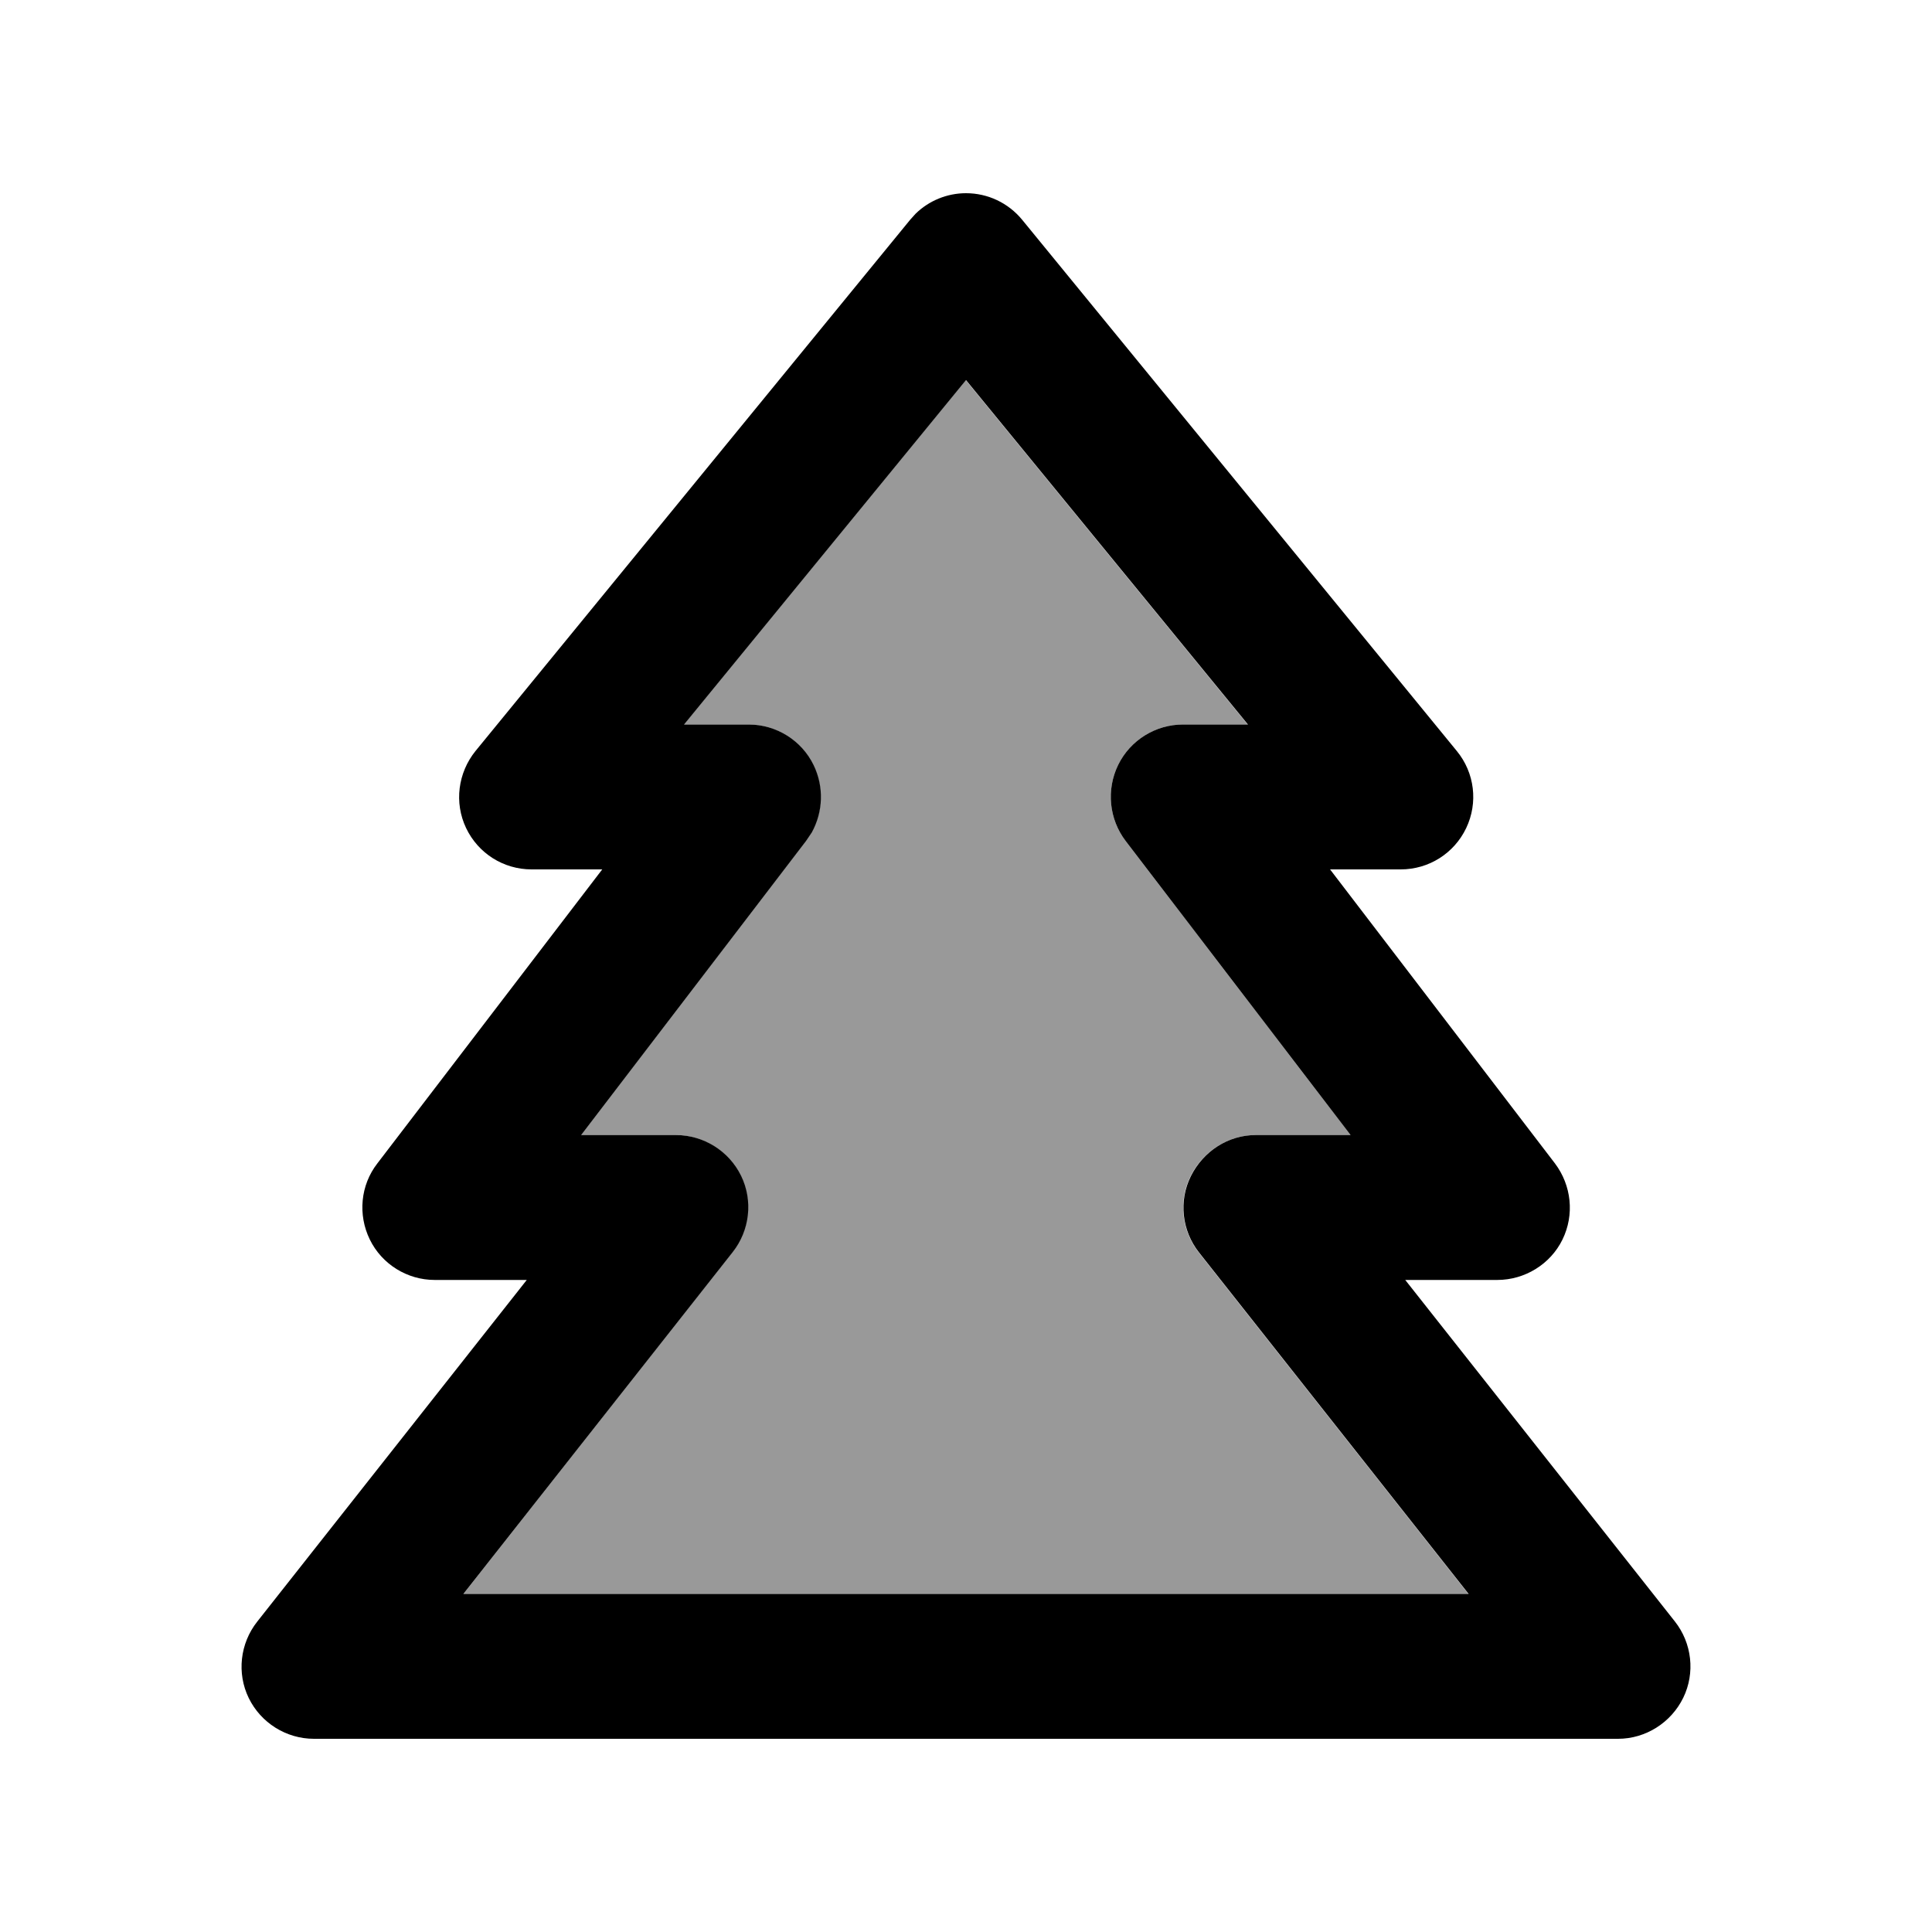
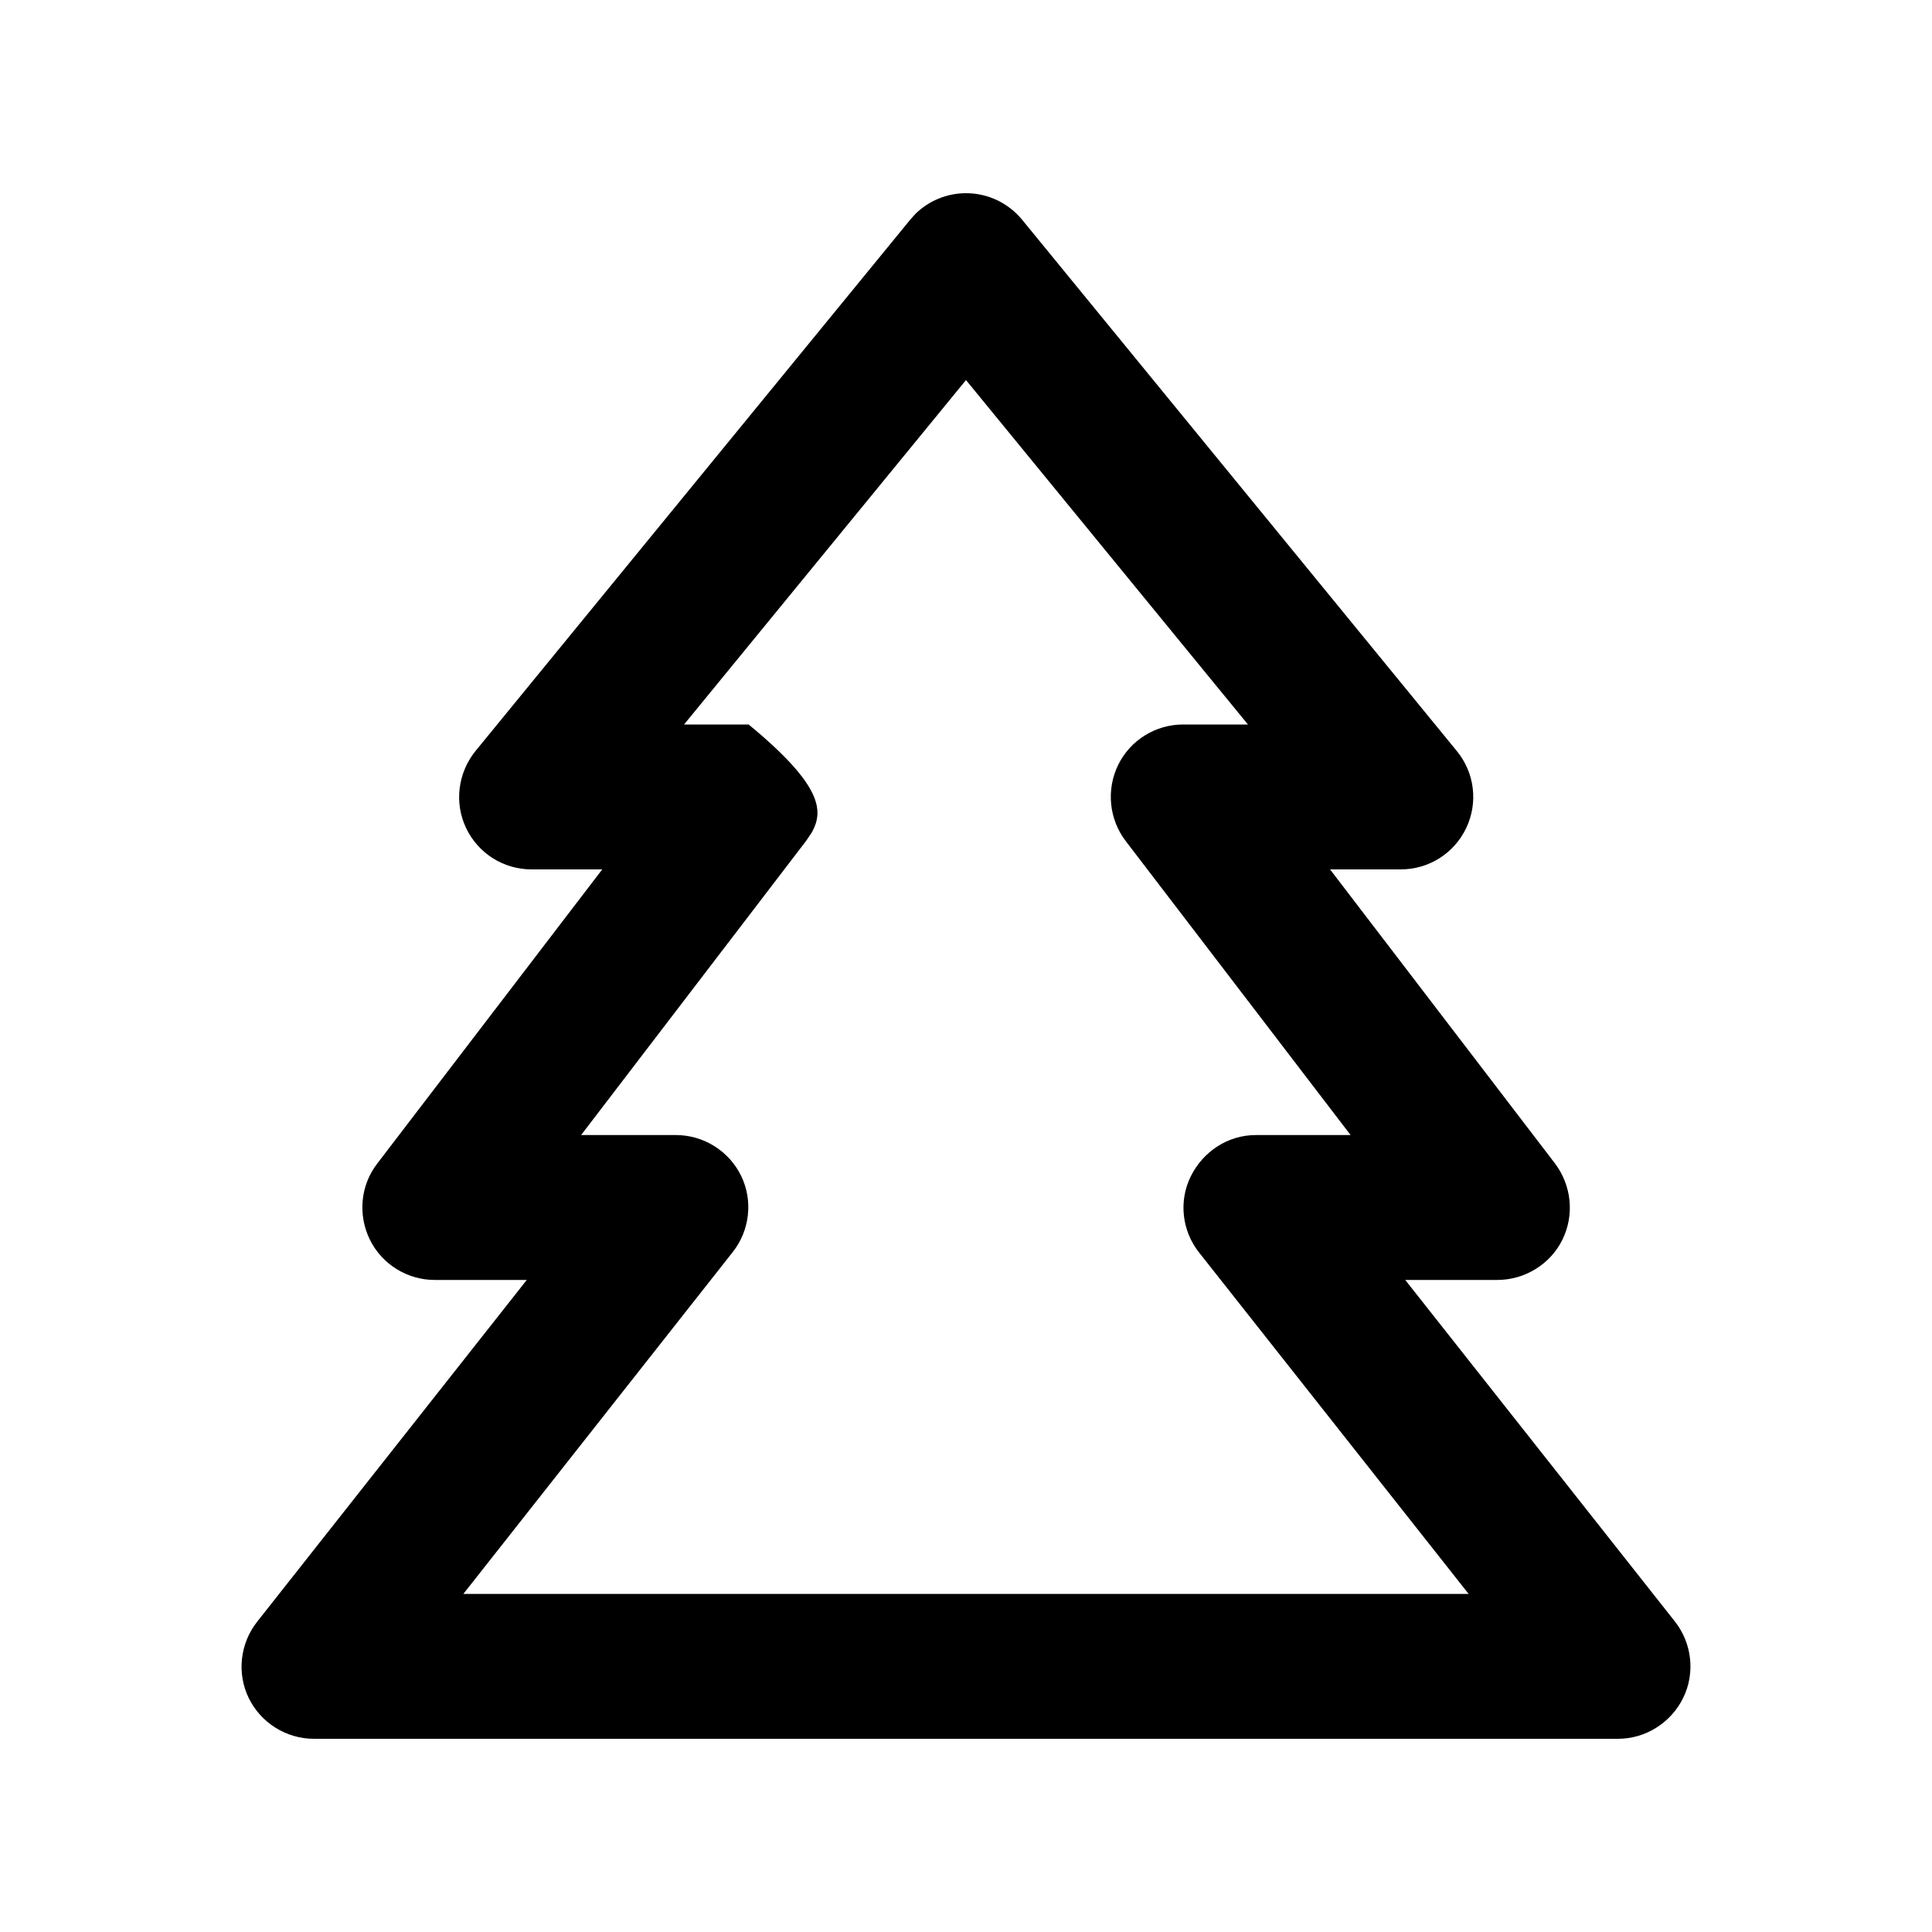
<svg xmlns="http://www.w3.org/2000/svg" viewBox="0 0 640 640">
-   <path opacity=".4" fill="currentColor" d="M153.5 528L486.4 528L397.1 414.9C391.4 407.7 390.3 397.8 394.4 389.6C398.5 381.4 406.8 376 416 376L447.4 376L372.9 278.6C367.4 271.4 366.4 261.6 370.4 253.4C374.4 245.2 382.8 240 391.9 240L413.3 240L319.9 125.9L226.5 240L247.9 240C257 240 265.4 245.2 269.4 253.4C272.9 260.6 272.6 268.9 268.8 275.8L266.9 278.6L192.4 376L223.8 376C233 376 241.4 381.3 245.4 389.5C249.4 397.7 248.3 407.6 242.6 414.8L153.5 528z" />
-   <path fill="currentColor" d="M320 64C327.2 64 334 67.2 338.6 72.8L482.6 248.8C488.5 256 489.7 265.9 485.7 274.3C481.7 282.7 473.3 288 464 288L440.6 288L515.1 385.4C520.6 392.7 521.6 402.4 517.6 410.6C513.6 418.8 505.1 424 496 424L465.5 424L554.8 537.1C560.5 544.3 561.6 554.2 557.6 562.4C553.6 570.6 545.2 576 536 576L104 576C94.8 576 86.4 570.7 82.4 562.5C78.4 554.3 79.5 544.4 85.2 537.2L174.5 424L144 424C134.9 424 126.5 418.8 122.5 410.6C118.5 402.4 119.4 392.6 125 385.4L199.5 288L176.1 288C166.8 288 158.4 282.7 154.4 274.3C150.4 265.9 151.7 256 157.5 248.8L301.5 72.8L303.3 70.8C307.7 66.5 313.7 64 320 64zM226.6 240L248 240C257.1 240 265.5 245.2 269.5 253.4C273 260.6 272.7 268.9 268.9 275.8L267 278.6L192.5 376L223.9 376C233.1 376 241.5 381.3 245.5 389.5C249.5 397.7 248.4 407.6 242.7 414.8L153.5 528L486.5 528L397.2 414.9C391.5 407.7 390.4 397.8 394.5 389.6C398.6 381.4 406.8 376 416 376L447.4 376L372.9 278.6C367.4 271.4 366.4 261.6 370.4 253.4C374.4 245.2 382.8 240 391.9 240L413.4 240L320 125.9L226.6 240z" />
+   <path fill="currentColor" d="M320 64C327.2 64 334 67.2 338.6 72.8L482.6 248.8C488.5 256 489.7 265.9 485.7 274.3C481.7 282.7 473.3 288 464 288L440.6 288L515.1 385.4C520.6 392.7 521.6 402.4 517.6 410.6C513.6 418.8 505.1 424 496 424L465.5 424L554.8 537.1C560.5 544.3 561.6 554.2 557.6 562.4C553.6 570.6 545.2 576 536 576L104 576C94.8 576 86.4 570.7 82.4 562.5C78.4 554.3 79.5 544.4 85.2 537.2L174.5 424L144 424C134.9 424 126.5 418.8 122.5 410.6C118.5 402.4 119.4 392.6 125 385.4L199.5 288L176.1 288C166.8 288 158.4 282.7 154.4 274.3C150.4 265.9 151.7 256 157.5 248.8L301.5 72.8L303.3 70.8C307.7 66.5 313.7 64 320 64zM226.6 240L248 240C273 260.6 272.7 268.9 268.9 275.8L267 278.6L192.5 376L223.9 376C233.1 376 241.5 381.3 245.5 389.5C249.5 397.7 248.4 407.6 242.7 414.8L153.5 528L486.5 528L397.2 414.9C391.5 407.7 390.4 397.8 394.5 389.6C398.6 381.4 406.8 376 416 376L447.4 376L372.9 278.6C367.4 271.4 366.4 261.6 370.4 253.4C374.4 245.2 382.8 240 391.9 240L413.4 240L320 125.9L226.6 240z" />
</svg>